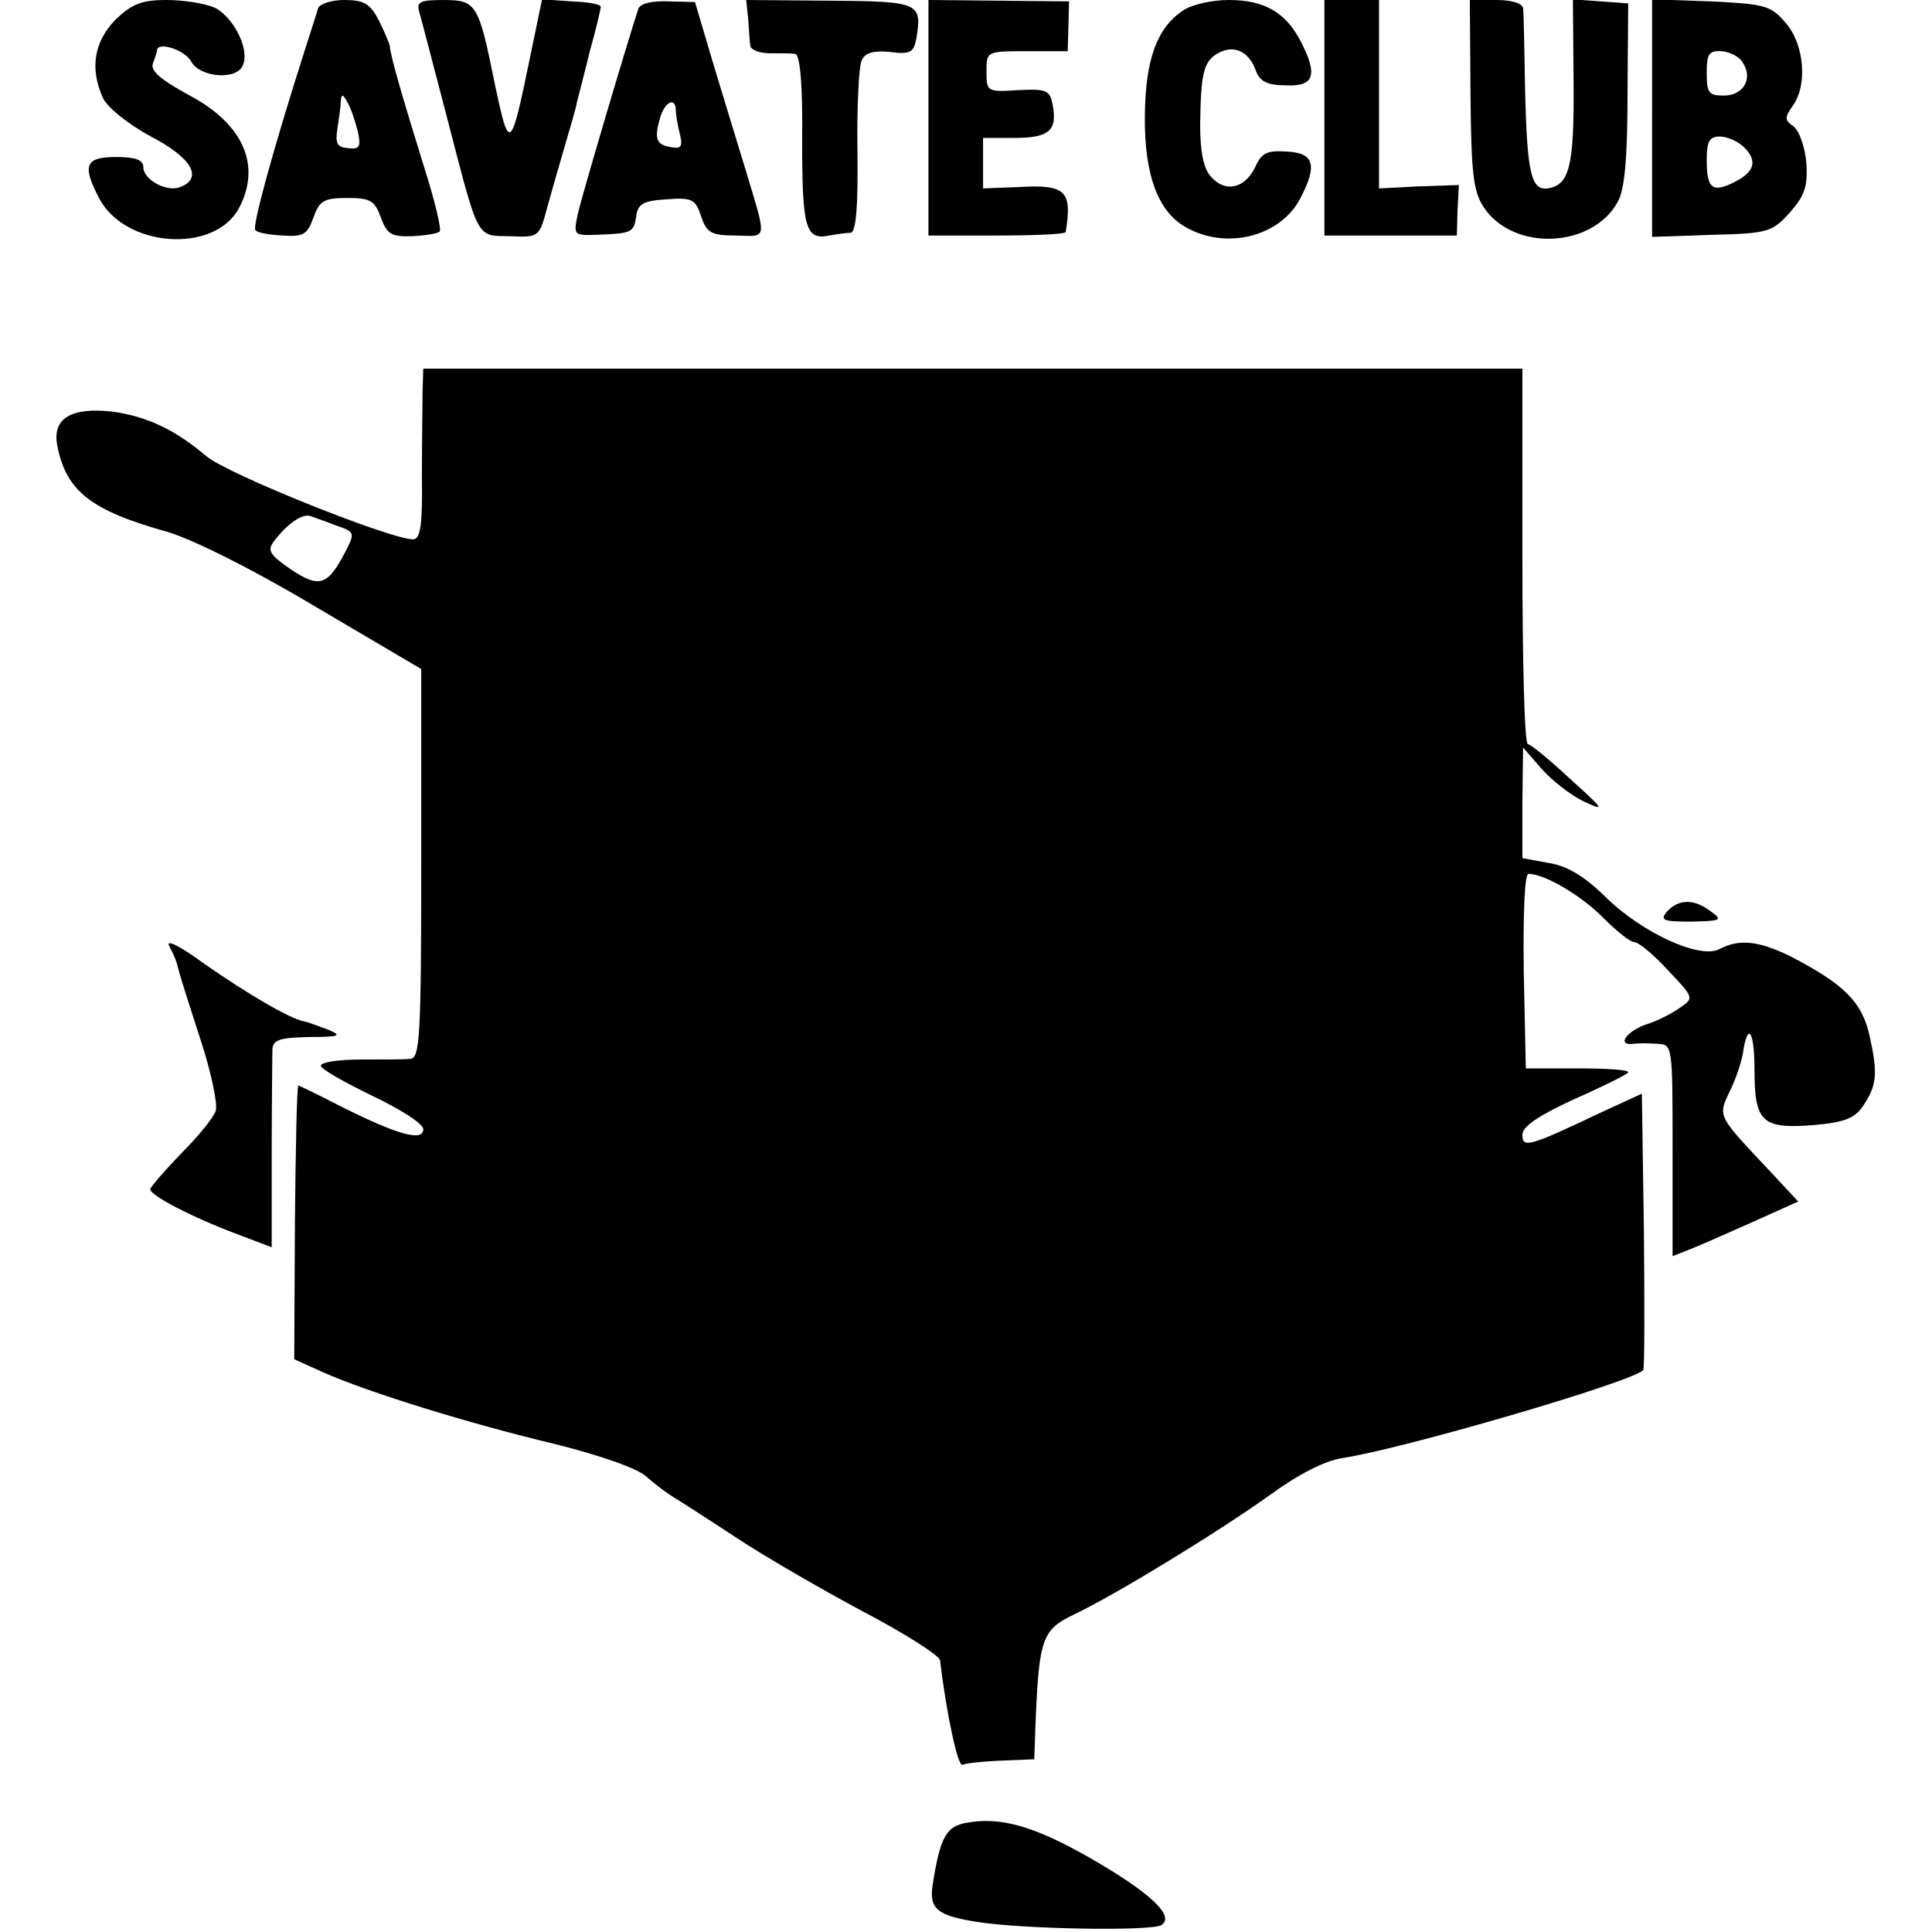
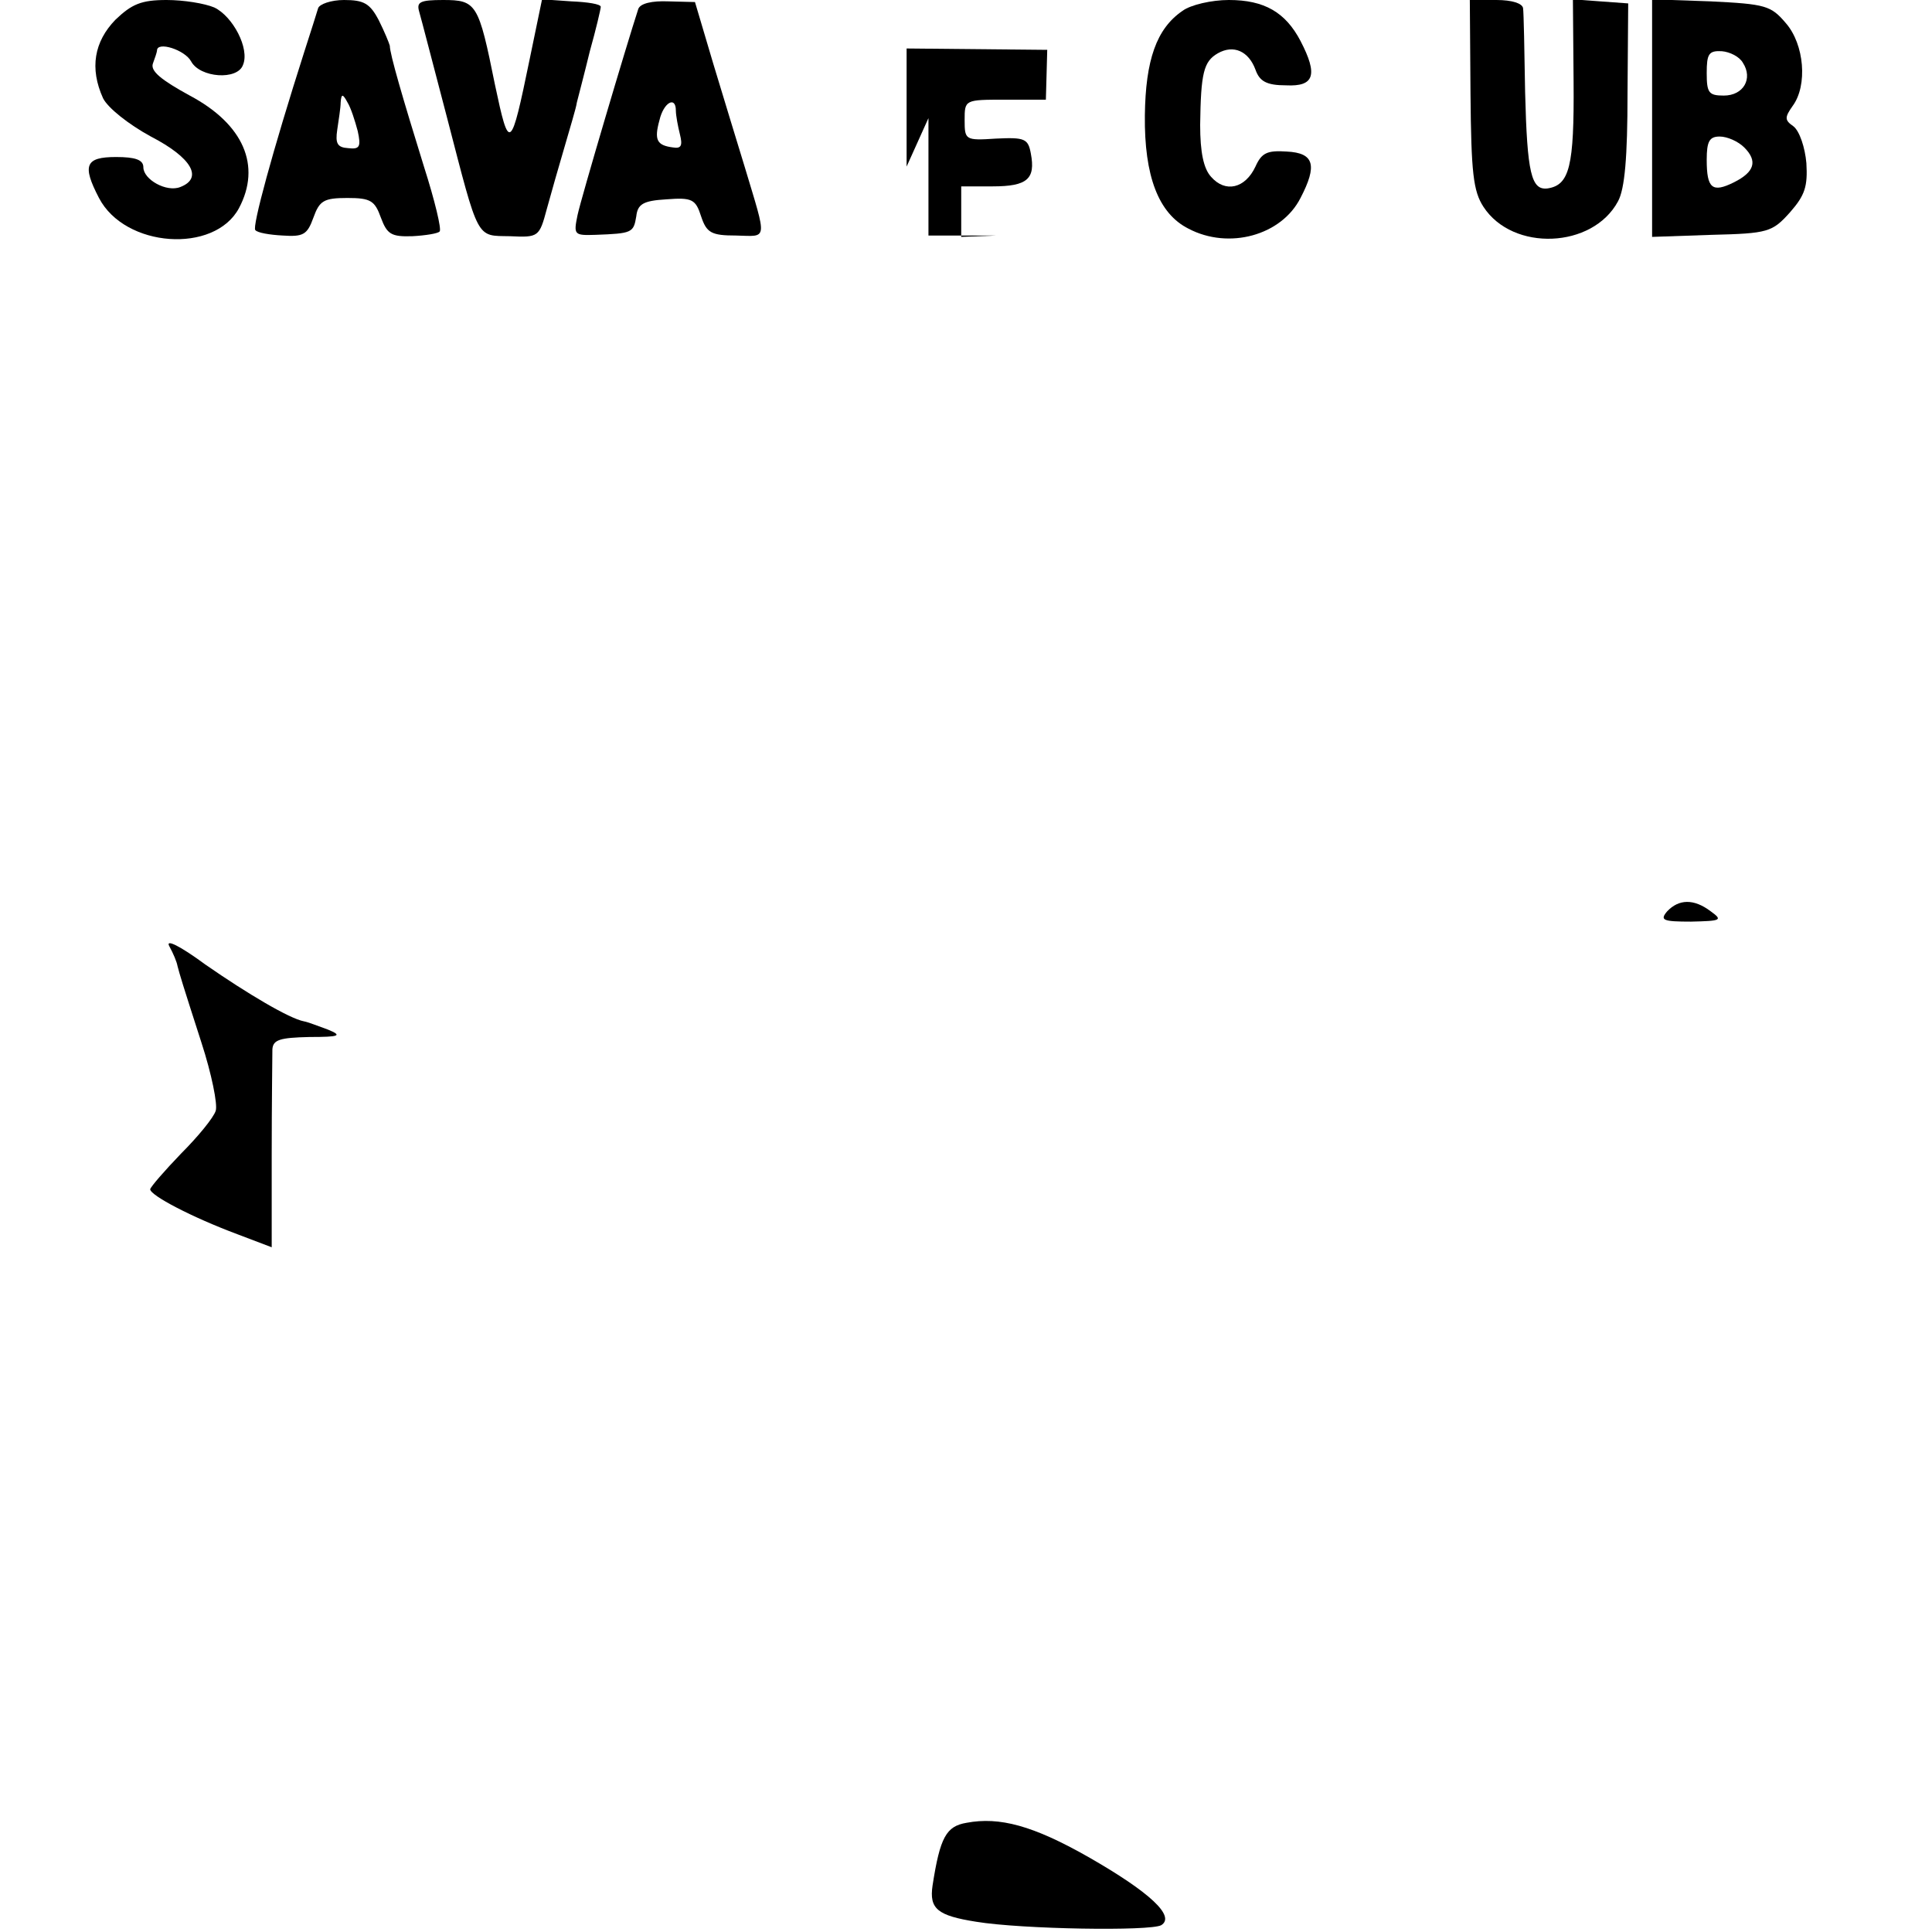
<svg xmlns="http://www.w3.org/2000/svg" version="1.0" width="283pt" height="283pt" viewBox="0 0 283 283" preserveAspectRatio="xMidYMid meet">
  <g transform="translate(0,283) scale(0.1,-0.1)" fill="#000000" stroke="none">
    <path d="M169 2801 c-31 -32 -38 -71 -18 -115 7 -14 37 -38 70 -56 60 -31 77 -61 43 -74 -20 -8 -54 11 -54 29 0 11 -12 15 -40 15 -45 0 -50 -12 -25 -60 38 -73 169 -82 205 -15 33 62 7 123 -72 165 -42 23 -58 36 -54 47 3 8 6 17 6 19 0 14 41 1 50 -16 13 -24 68 -28 76 -5 10 24 -15 71 -42 84 -14 6 -45 11 -70 11 -37 0 -51 -6 -75 -29z" />
    <path d="M466 2818 c-2 -7 -11 -35 -20 -63 -47 -147 -77 -258 -72 -262 3 -4 21 -7 40 -8 30 -2 36 1 45 26 9 25 15 29 50 29 34 0 40 -4 49 -29 9 -24 15 -28 46 -27 19 1 38 4 40 7 3 3 -7 45 -23 95 -31 100 -50 165 -50 177 -1 4 -8 21 -16 37 -13 25 -22 30 -51 30 -19 0 -36 -6 -38 -12z m58 -180 c5 -23 3 -27 -14 -25 -16 1 -19 7 -16 27 2 14 5 32 5 40 1 13 3 13 10 0 5 -8 11 -27 15 -42z" />
    <path d="M614 2813 c3 -10 21 -80 41 -156 47 -181 42 -172 92 -173 42 -2 43 -1 54 40 6 22 18 64 26 91 8 28 17 57 18 65 2 8 11 42 19 75 9 32 16 62 16 65 0 4 -19 7 -43 8 l-43 3 -18 -87 c-28 -136 -30 -137 -51 -38 -24 119 -27 124 -76 124 -34 0 -39 -3 -35 -17z" />
    <path d="M935 2817 c-17 -52 -84 -278 -89 -302 -6 -29 -5 -30 26 -29 54 2 56 3 60 27 2 18 10 23 44 25 38 3 43 0 51 -25 8 -24 15 -28 51 -28 47 -1 46 -10 13 100 -10 33 -31 101 -46 151 l-27 91 -39 1 c-24 1 -41 -3 -44 -11z m55 -149 c0 -7 3 -23 6 -35 4 -16 2 -21 -10 -19 -24 3 -28 11 -20 40 6 26 24 36 24 14z" />
-     <path d="M1096 2802 c1 -15 2 -32 3 -39 1 -6 13 -11 29 -11 15 0 32 0 37 -1 7 -1 11 -47 10 -127 0 -129 5 -146 40 -139 11 2 25 4 31 4 8 1 11 38 10 119 -1 64 2 124 6 133 5 12 17 15 41 13 30 -4 35 -1 39 18 9 54 6 56 -126 57 l-123 1 3 -28z" />
-     <path d="M1360 2657 l0 -172 100 0 c55 0 100 2 101 5 10 61 0 70 -69 66 l-52 -2 0 37 0 37 46 0 c51 0 63 11 56 48 -4 22 -9 24 -51 22 -45 -3 -46 -2 -46 27 0 30 0 30 60 30 l59 0 1 36 1 37 -103 1 -103 1 0 -173z" />
+     <path d="M1360 2657 l0 -172 100 0 l-52 -2 0 37 0 37 46 0 c51 0 63 11 56 48 -4 22 -9 24 -51 22 -45 -3 -46 -2 -46 27 0 30 0 30 60 30 l59 0 1 36 1 37 -103 1 -103 1 0 -173z" />
    <path d="M1732 2814 c-38 -26 -54 -72 -55 -153 -1 -89 20 -144 64 -166 59 -31 136 -10 164 45 25 48 20 66 -20 68 -29 2 -37 -2 -46 -22 -15 -32 -44 -39 -65 -15 -11 12 -16 36 -16 76 1 76 5 93 26 105 23 13 45 3 55 -24 6 -17 16 -23 45 -23 41 -2 47 15 21 65 -22 42 -53 60 -105 60 -25 0 -56 -7 -68 -16z" />
-     <path d="M1940 2657 l0 -172 97 0 97 0 1 37 2 37 -59 -2 -58 -3 0 138 0 138 -40 0 -40 0 0 -173z" />
    <path d="M2154 2692 c1 -115 4 -142 19 -165 43 -66 160 -61 197 8 10 18 14 65 14 158 l1 132 -41 3 -40 3 1 -121 c1 -124 -6 -151 -38 -156 -24 -3 -30 22 -33 141 -1 61 -2 116 -3 123 -1 7 -16 12 -39 12 l-39 0 1 -138z" />
    <path d="M2420 2657 l0 -174 87 3 c83 2 89 4 115 33 22 25 26 38 24 72 -2 23 -10 47 -19 54 -13 9 -13 13 -1 30 22 30 17 90 -10 121 -22 26 -30 28 -110 32 l-86 3 0 -174z m133 81 c15 -23 1 -48 -28 -48 -22 0 -25 4 -25 33 0 28 3 33 22 32 12 -1 26 -8 31 -17z m2 -124 c20 -20 15 -36 -15 -51 -32 -16 -40 -9 -40 33 0 27 4 34 19 34 11 0 27 -7 36 -16z" />
-     <path d="M619 2258 c0 -18 -1 -75 -1 -125 1 -72 -2 -93 -13 -93 -33 0 -273 96 -303 122 -46 39 -87 58 -137 65 -61 7 -89 -10 -81 -50 13 -67 50 -95 161 -126 37 -11 122 -53 216 -109 l156 -92 0 -285 c0 -254 -2 -285 -16 -286 -9 -1 -42 -1 -73 -1 -32 0 -58 -4 -58 -9 0 -5 34 -24 75 -44 42 -20 75 -41 75 -49 0 -19 -38 -8 -120 33 -33 17 -62 31 -63 31 -2 0 -4 -90 -5 -200 l-1 -201 42 -19 c65 -29 213 -75 339 -105 68 -17 122 -36 135 -48 12 -11 31 -25 41 -31 10 -6 52 -33 93 -60 41 -27 124 -75 184 -107 61 -32 111 -64 112 -71 9 -76 26 -157 33 -153 4 2 29 5 56 6 l49 2 2 56 c5 121 10 134 56 156 63 30 213 122 287 175 41 30 80 50 105 54 88 13 424 111 442 129 2 2 2 94 1 205 l-3 200 -63 -29 c-103 -49 -112 -51 -112 -31 0 12 24 28 76 52 41 18 77 36 79 39 2 4 -31 6 -73 6 l-77 0 -3 143 c-1 80 1 142 7 142 24 0 79 -33 110 -65 19 -19 39 -35 45 -35 6 0 28 -18 49 -41 38 -40 39 -41 18 -55 -11 -8 -34 -20 -51 -25 -29 -11 -42 -31 -17 -28 6 1 22 1 35 0 22 -1 22 -2 22 -156 l0 -155 23 9 c13 5 54 23 92 40 l69 31 -40 43 c-79 84 -78 81 -60 119 9 18 17 43 19 55 7 48 17 33 17 -24 0 -77 11 -87 87 -81 45 4 60 10 72 28 20 30 22 46 10 101 -11 51 -37 77 -116 118 -47 23 -75 26 -104 11 -28 -16 -115 24 -168 77 -31 30 -56 45 -83 49 l-38 7 0 81 1 81 27 -31 c15 -17 43 -39 62 -48 32 -15 30 -12 -20 33 -30 28 -58 51 -62 51 -5 0 -8 124 -8 275 l0 275 -805 0 -805 0 -1 -32z m-126 -198 c27 -9 27 -11 13 -38 -26 -50 -38 -54 -80 -26 -32 22 -35 28 -24 42 20 26 41 40 53 36 5 -2 23 -8 38 -14z" />
    <path d="M2442 1495 c-11 -13 -6 -15 35 -15 44 1 47 2 29 15 -25 19 -47 18 -64 0z" />
    <path d="M248 1444 c6 -11 11 -23 12 -29 4 -15 6 -22 35 -112 15 -46 24 -91 21 -100 -3 -10 -26 -38 -51 -63 -24 -25 -44 -48 -45 -52 0 -9 61 -41 128 -66 l50 -19 0 136 c0 75 1 144 1 154 1 14 11 17 54 18 45 0 49 2 27 11 -14 5 -29 11 -35 12 -21 4 -82 40 -144 83 -38 28 -59 38 -53 27z" />
    <path d="M1416 160 c-30 -5 -39 -21 -50 -92 -5 -34 7 -44 64 -53 67 -11 255 -14 271 -5 21 13 -16 48 -107 100 -81 46 -130 59 -178 50z" />
  </g>
</svg>